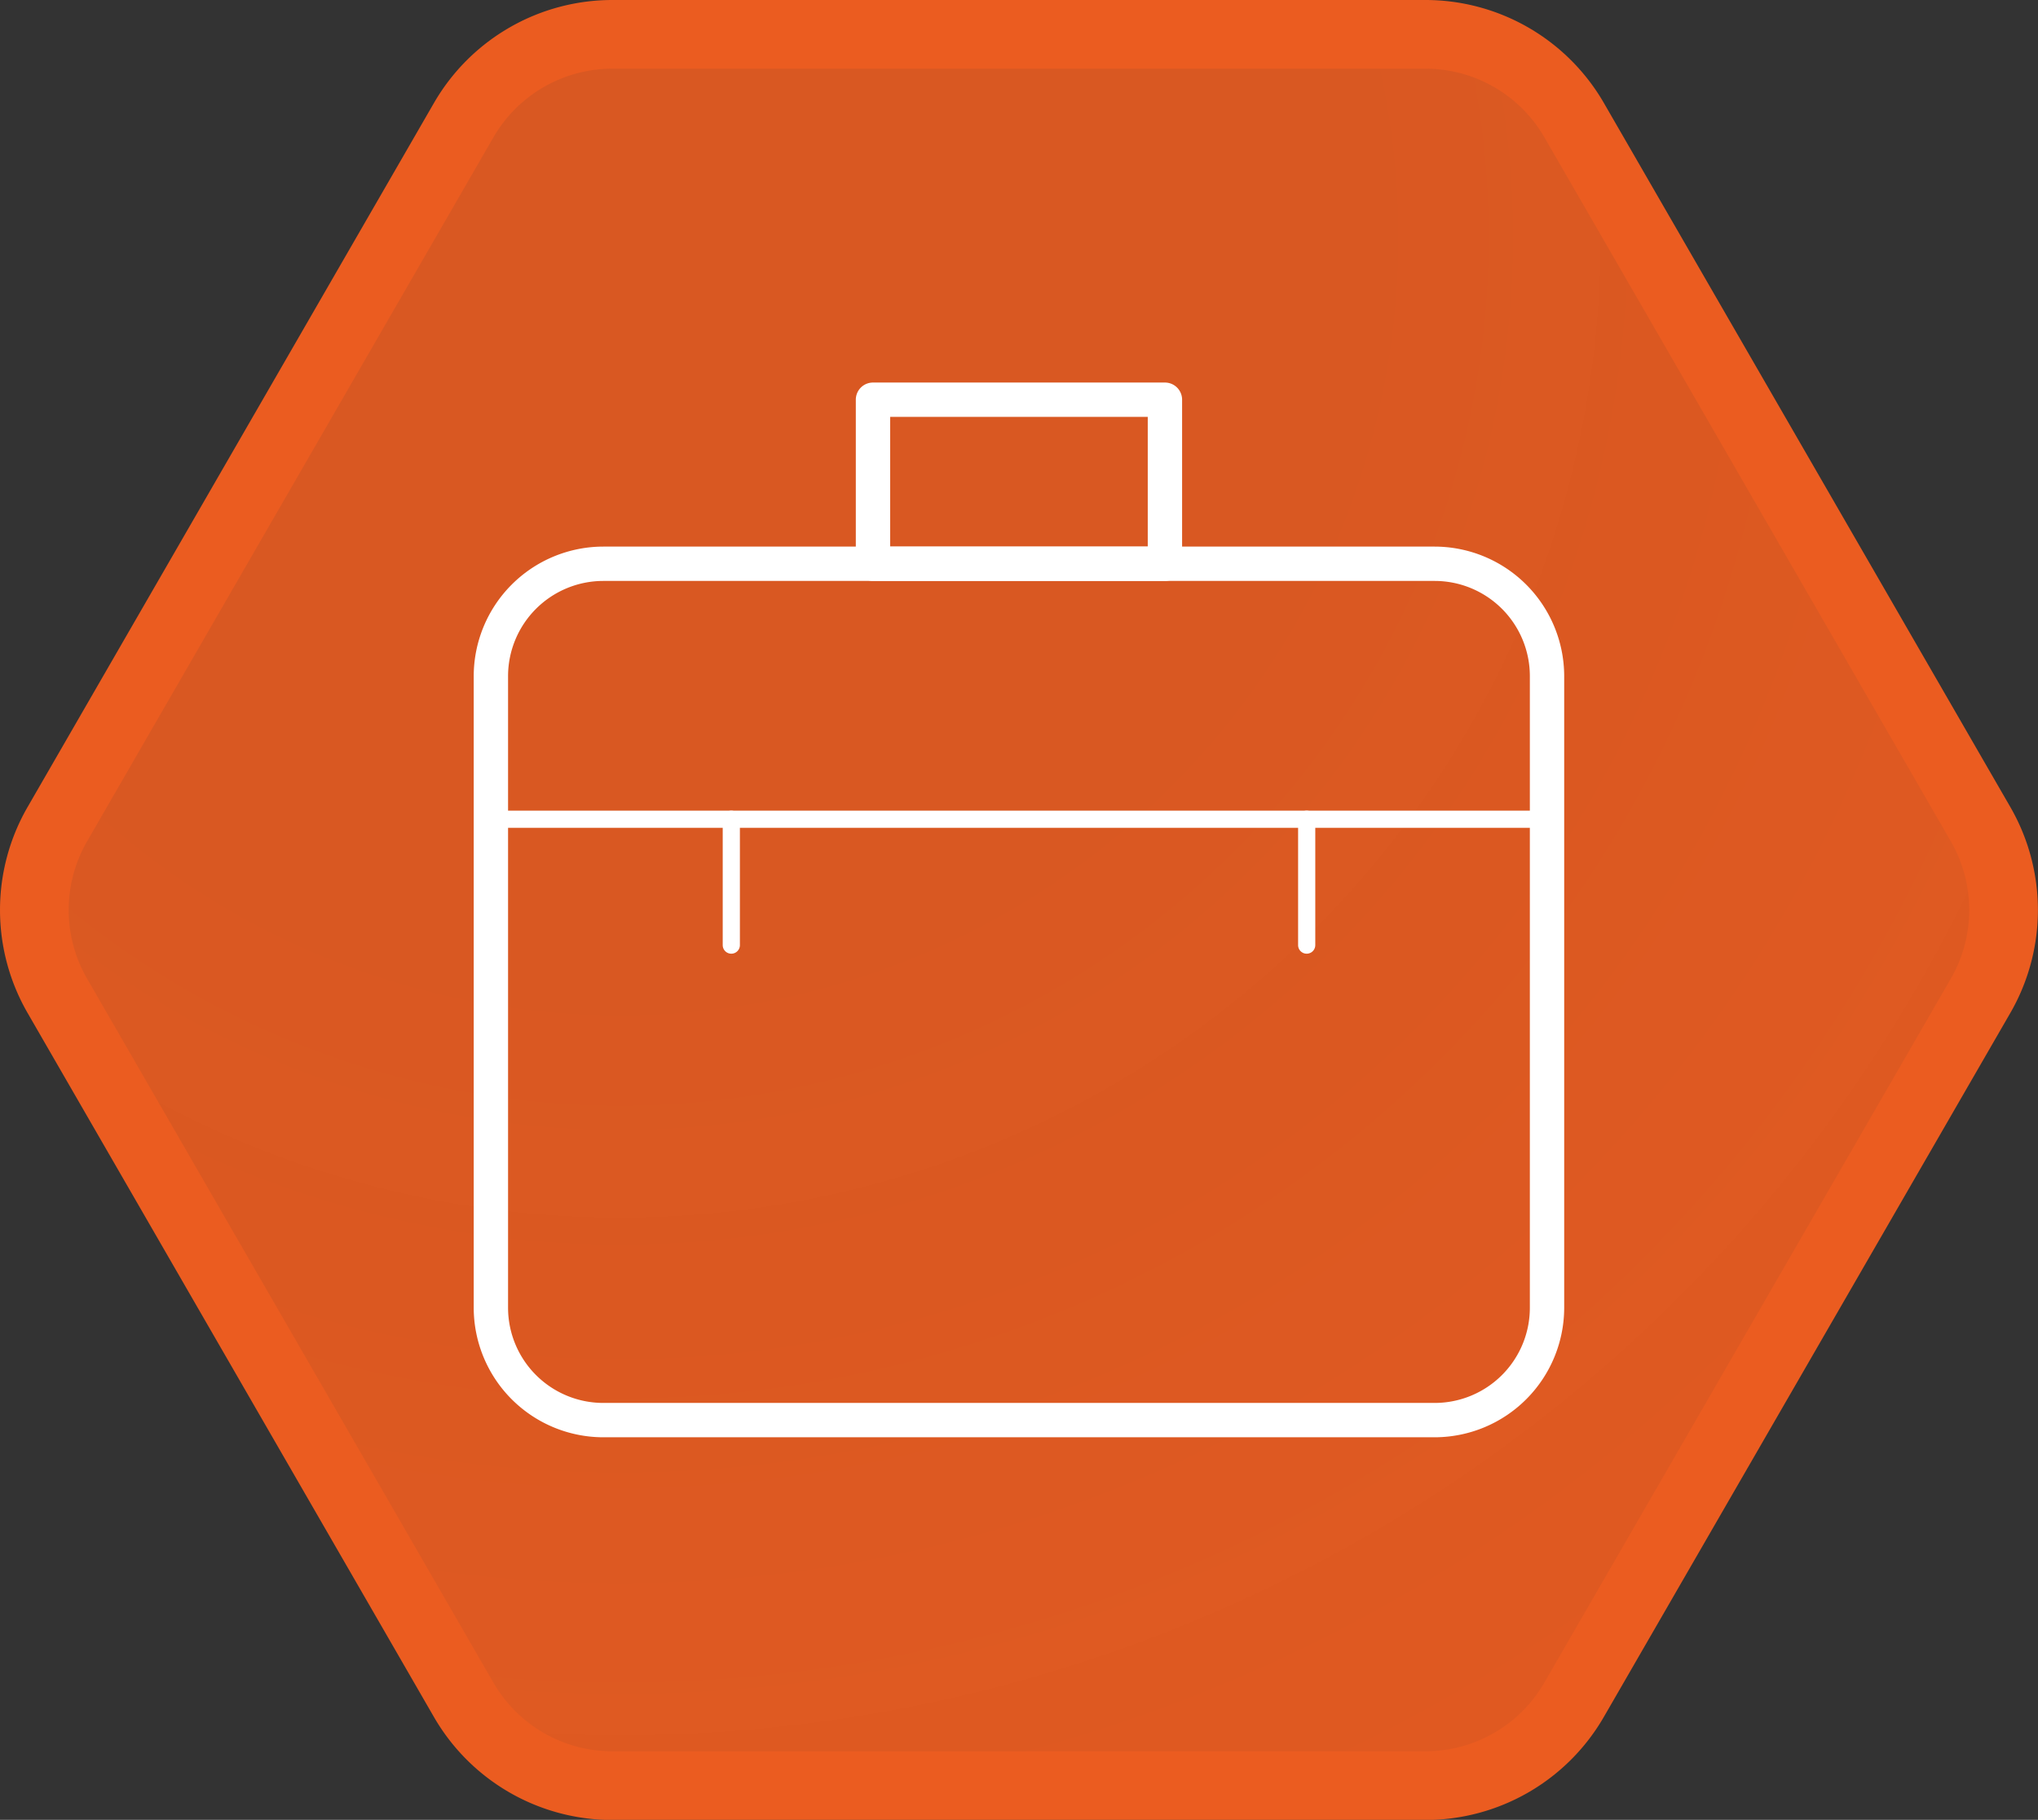
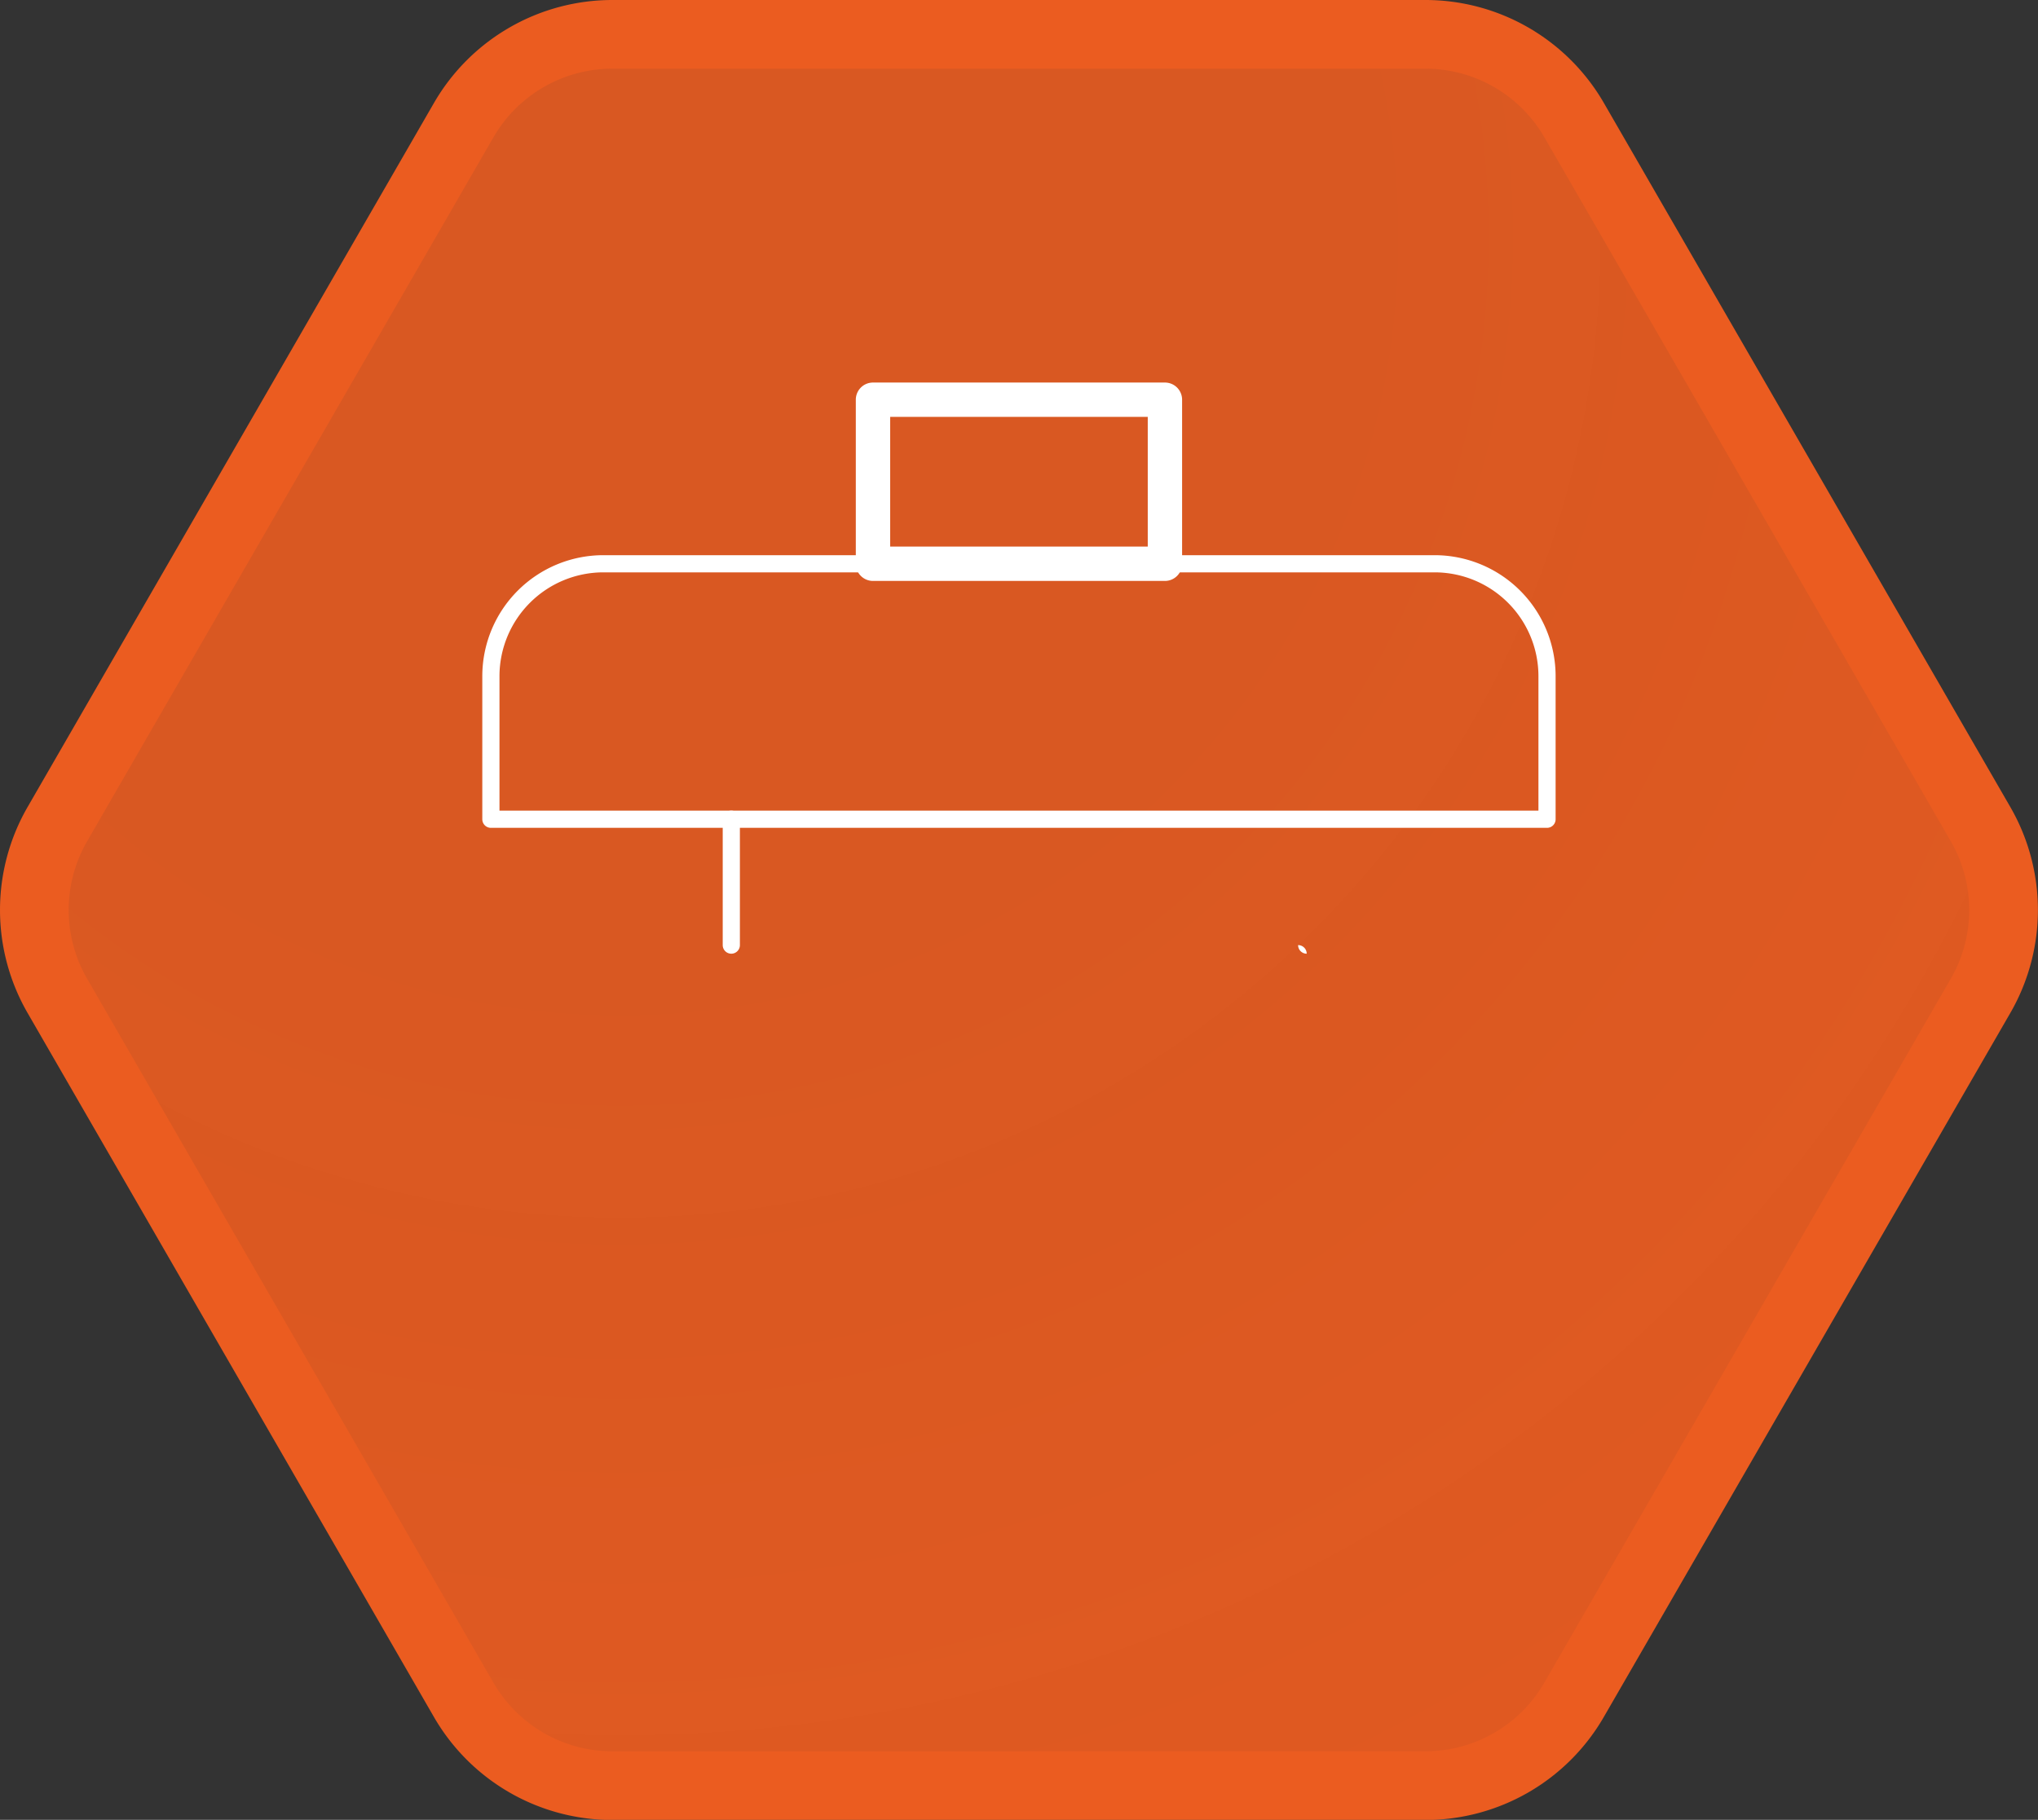
<svg xmlns="http://www.w3.org/2000/svg" viewBox="0 0 237.35 211.98">
  <rect x="0" y="0" width="237.35" height="211.98" fill="#333333" stroke="none" />
  <defs>
    <style>.cls-1{stroke:#eb5c20;stroke-miterlimit:10;stroke-width:8px;fill:url(#未命名的渐变_59);}.cls-2{fill:#fff;}</style>
    <radialGradient id="未命名的渐变_59" cx="72.2" cy="27.62" r="209.01" gradientUnits="userSpaceOnUse">
      <stop offset="0" stop-color="#eb5c20" stop-opacity="0.9" />
      <stop offset="0.37" stop-color="#eb5c20" stop-opacity="0.9" />
      <stop offset="0.67" stop-color="#eb5c20" stop-opacity="0.92" />
      <stop offset="0.96" stop-color="#eb5c20" stop-opacity="0.94" />
      <stop offset="1" stop-color="#eb5c20" stop-opacity="0.94" />
    </radialGradient>
  </defs>
  <title>资源 18JIC</title>
  <g id="图层_2" data-name="图层 2">
    <g id="图层_3" data-name="图层 3">
      <path class="cls-1" d="M166,4H71.34A20,20,0,0,0,54,14L6.68,96a20,20,0,0,0,0,20L54,198a20,20,0,0,0,17.32,10H166a20,20,0,0,0,17.32-10l47.34-82a20,20,0,0,0,0-20L183.33,14A20,20,0,0,0,166,4Z" />
      <path class="cls-2" d="M135.67,67.67h-34a2,2,0,0,1-2-2V46.56a2,2,0,0,1,2-2h34a2,2,0,0,1,2,2V65.67A2,2,0,0,1,135.67,67.67Zm-32-4h30V48.56h-30Z" />
-       <path class="cls-2" d="M167.09,167.42H70.26a15.11,15.11,0,0,1-15.09-15.09V78.76A15.11,15.11,0,0,1,70.26,63.67h96.83a15.11,15.11,0,0,1,15.08,15.09v73.57A15.11,15.11,0,0,1,167.09,167.42ZM70.26,67.67A11.1,11.1,0,0,0,59.17,78.76v73.57a11.1,11.1,0,0,0,11.09,11.09h96.83a11.09,11.09,0,0,0,11.08-11.09V78.76a11.09,11.09,0,0,0-11.08-11.09Z" />
-       <path class="cls-2" d="M152.18,111.09a1,1,0,0,1-1-1V95.43a1,1,0,0,1,2,0v14.66A1,1,0,0,1,152.18,111.09Z" />
+       <path class="cls-2" d="M152.18,111.09a1,1,0,0,1-1-1V95.43v14.66A1,1,0,0,1,152.18,111.09Z" />
      <path class="cls-2" d="M85.17,111.09a1,1,0,0,1-1-1V95.43a1,1,0,0,1,2,0v14.66A1,1,0,0,1,85.17,111.09Z" />
      <path class="cls-2" d="M180.17,96.43h-123a1,1,0,0,1-1-1V78.76A14.1,14.1,0,0,1,70.26,64.67h96.83a14.1,14.1,0,0,1,14.08,14.09V95.43A1,1,0,0,1,180.17,96.43Zm-122-2h121V78.76a12.1,12.1,0,0,0-12.08-12.09H70.26A12.11,12.11,0,0,0,58.17,78.76Z" />
    </g>
  </g>
</svg>